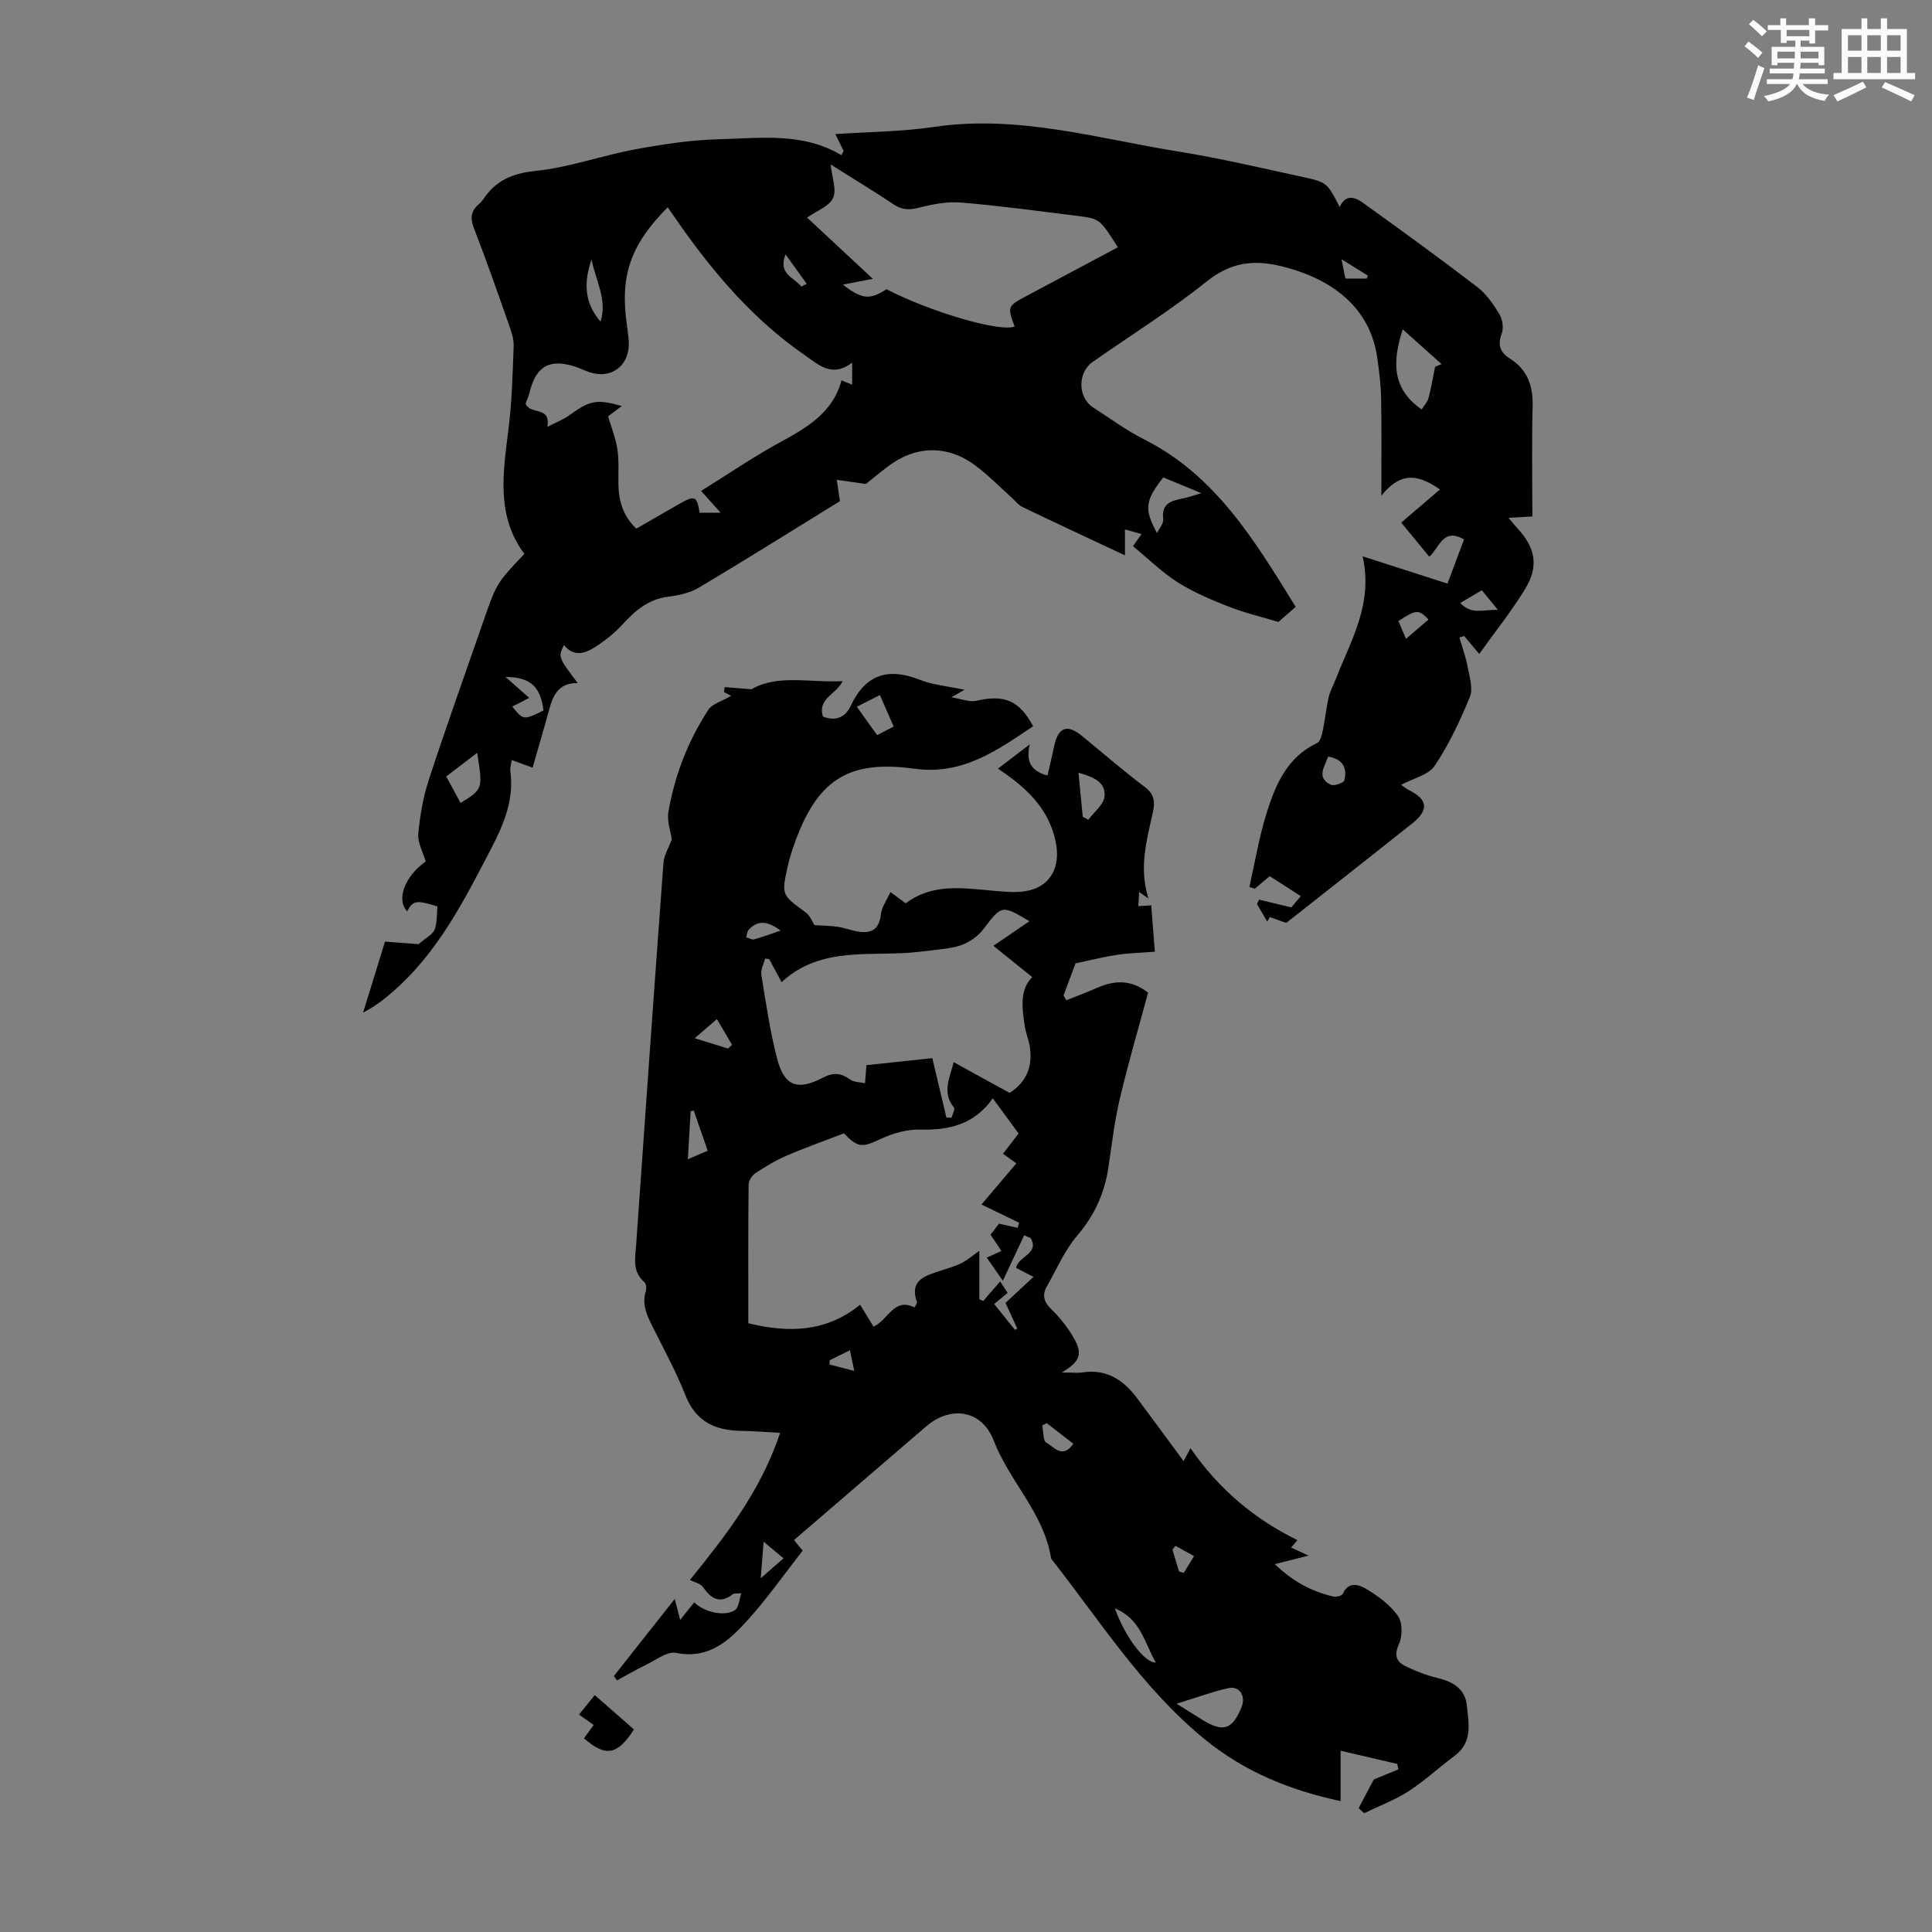
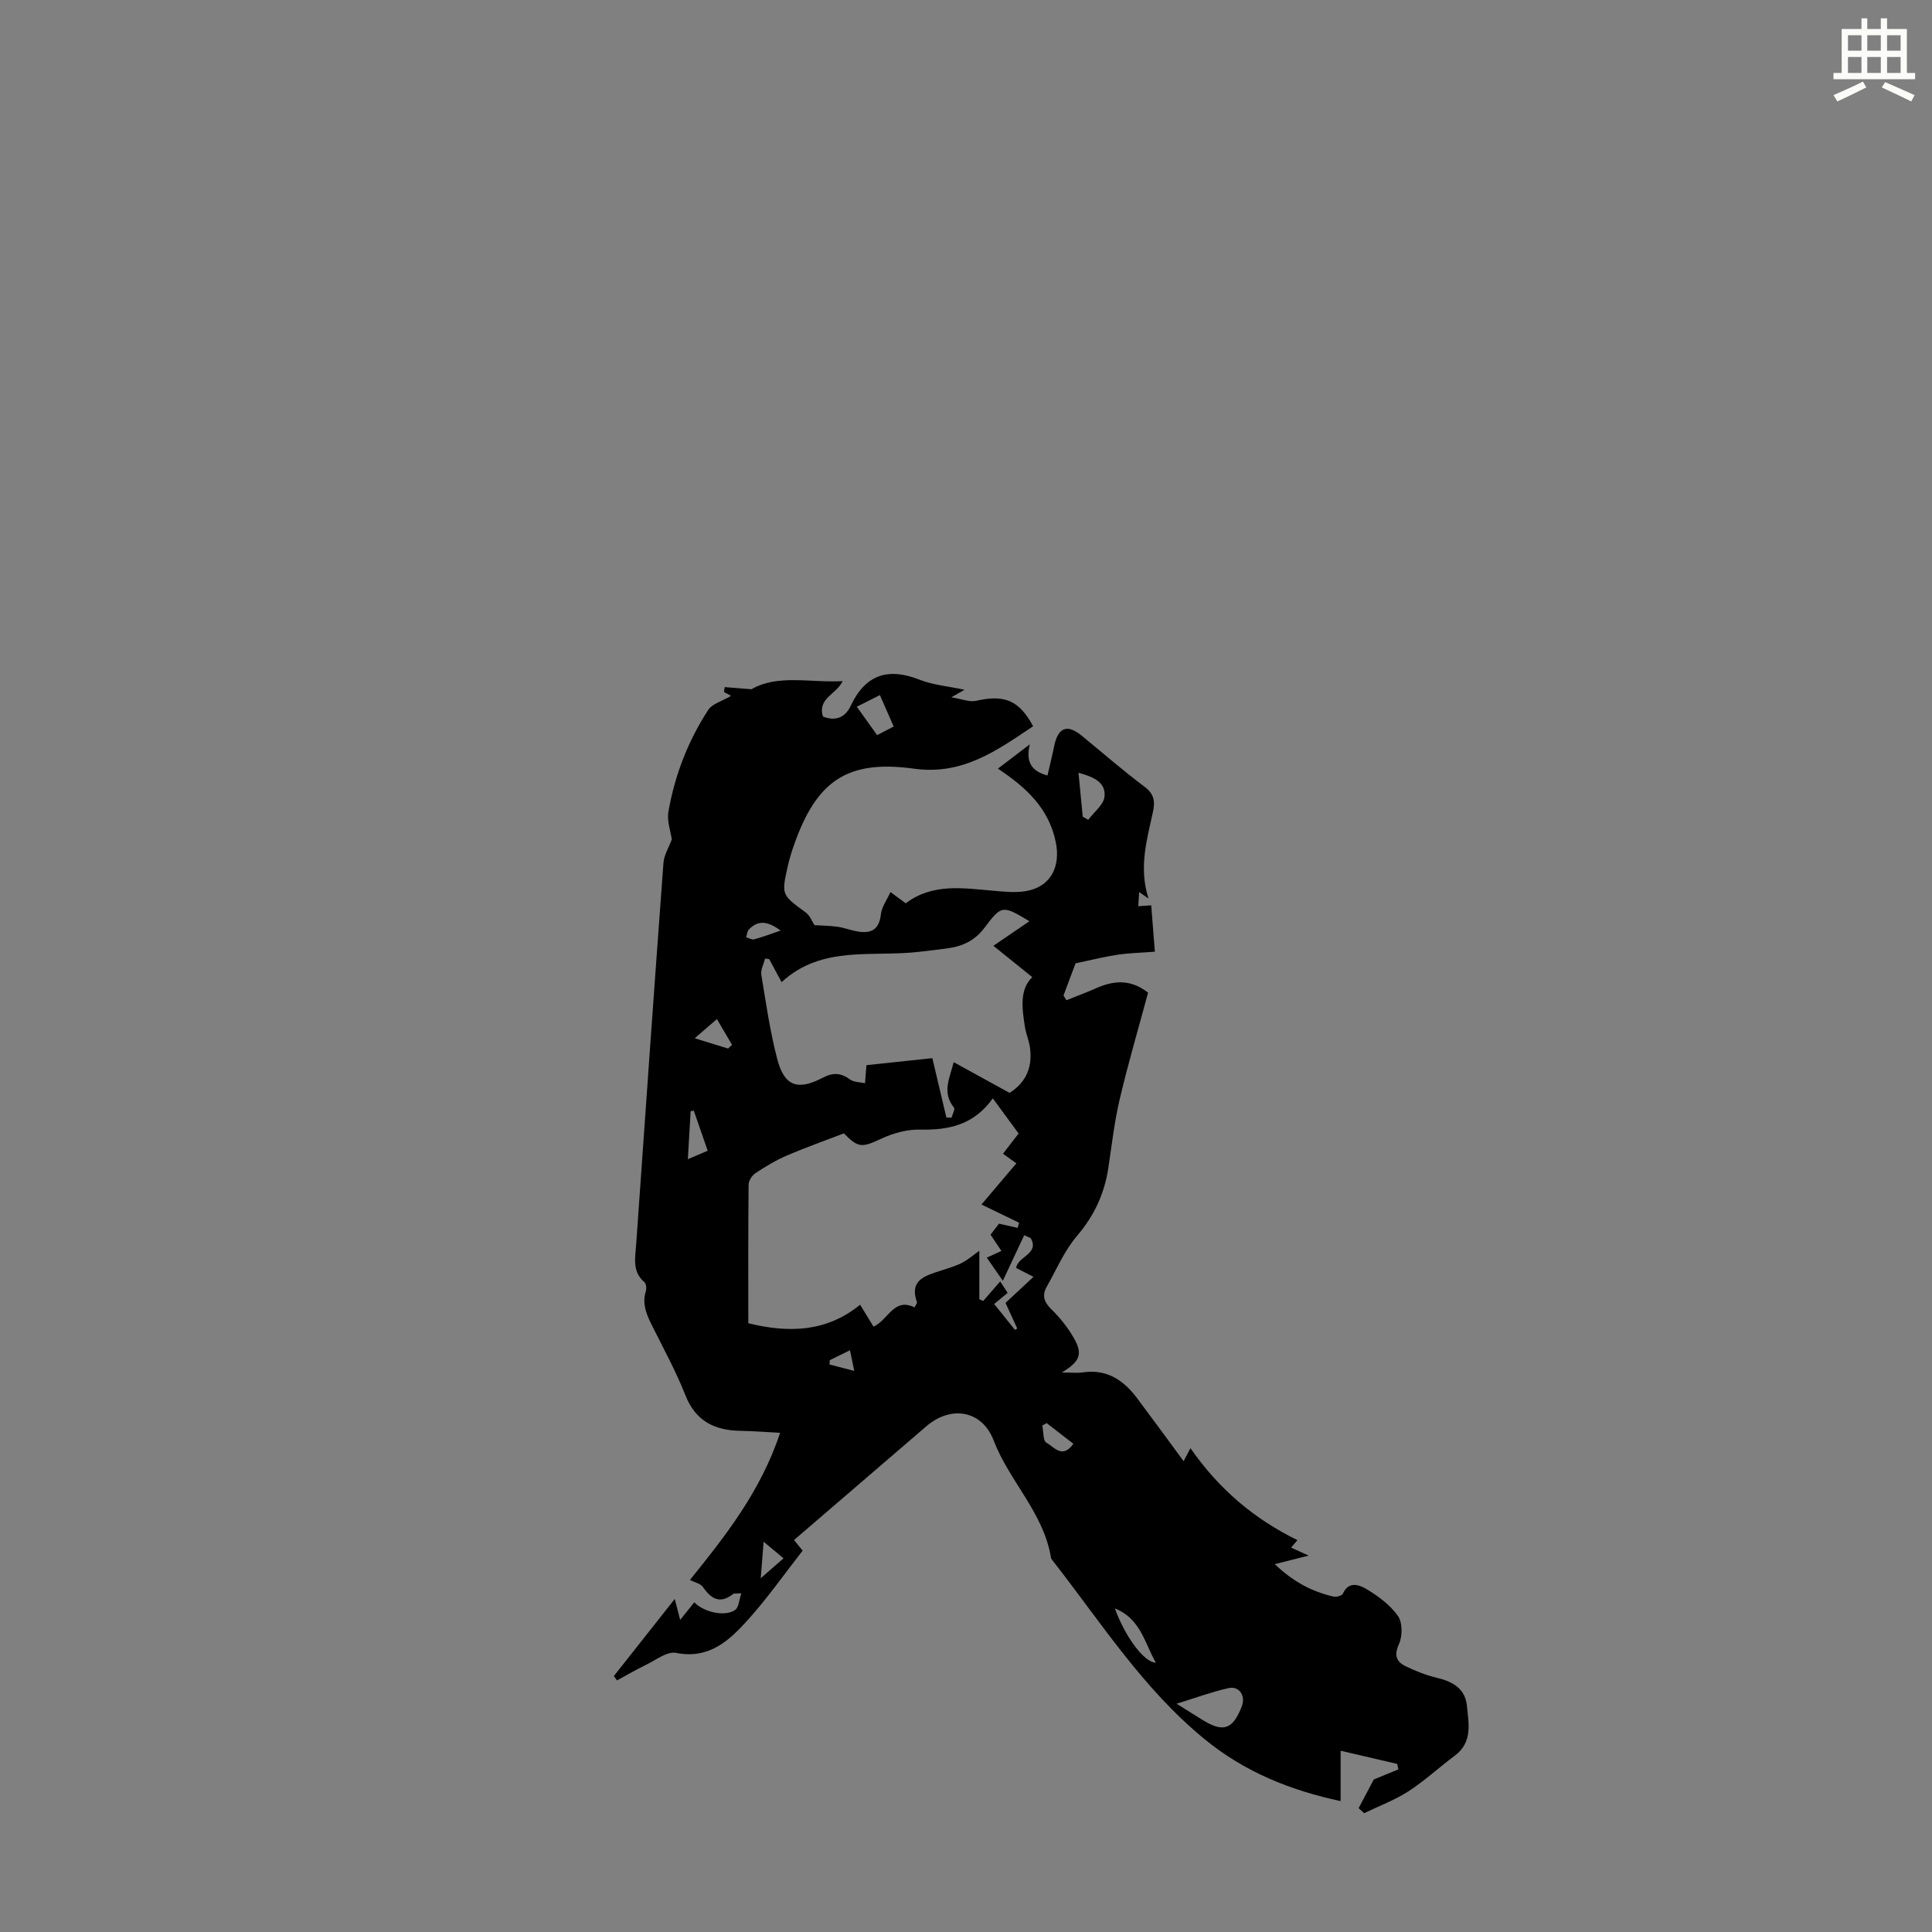
<svg xmlns="http://www.w3.org/2000/svg" enable-background="new 0 0 400 400" viewBox="0 0 400 400">
  <rect x="0" y="0" width="400" height="400" fill="#808080" stroke="none" />
  <g fill="#010000">
-     <path d="m299.69 120.83c1.13-3.02 2.29-6.11 3.42-9.15-4.39-2.5-5.03 1.66-7.19 3.58-1.91-2.32-3.77-4.59-5.81-7.06 2.27-1.94 5.12-4.38 8.02-6.86-5.08-3.59-8.49-3.24-12.14 1.29 0-6.81.08-13.35-.04-19.88-.05-2.9-.39-5.81-.8-8.68-1.39-9.73-8.46-16.11-19.69-18.91-5.97-1.49-10.69-.84-15.69 3.16-7.49 6-15.69 11.11-23.57 16.63-3.14 2.2-3.06 7.36.13 9.41 3.48 2.23 6.83 4.74 10.51 6.59 14.89 7.49 22.96 21.03 31.42 34.69-1.34 1.17-2.58 2.26-3.58 3.13-3.59-1.09-7.02-1.89-10.26-3.16-3.63-1.43-7.28-2.96-10.56-5.03-3.27-2.07-6.08-4.86-9.29-7.5.48-.69 1.02-1.44 1.77-2.51-1.21-.34-2.25-.63-3.43-.96v5.37c-7.52-3.53-14.4-6.73-21.24-10.02-.86-.41-1.5-1.3-2.24-1.96-2.5-2.23-4.85-4.67-7.54-6.65-5.87-4.35-12.47-4.11-18.27.38-1.68 1.3-3.32 2.64-4.36 3.47-2.28-.32-3.97-.57-6.01-.86.32 2.19.54 3.7.65 4.42-9.98 6.15-19.51 12.13-29.18 17.89-1.85 1.1-4.19 1.62-6.37 1.89-4.1.51-6.84 2.87-9.48 5.75-1.62 1.78-3.58 3.33-5.61 4.64-2.1 1.36-4.46 2.16-6.5-.39-1.21 2.5-1.21 2.5 2.85 7.89-3.69-.1-5.02 2.22-5.83 5.19-1.1 4.05-2.3 8.07-3.51 12.31-1.78-.65-2.9-1.05-4.33-1.57-.12.89-.38 1.62-.28 2.3.8 5.85-1.32 10.92-3.93 15.95-5.58 10.73-11.02 21.54-20.36 29.68-1.84 1.6-3.76 3.12-6.19 4.35 1.49-4.82 2.97-9.65 4.53-14.69 2.75.21 5.39.41 6.95.53 1.58-1.38 2.94-2.02 3.33-3.03.56-1.49.42-3.23.57-4.79-4.41-1.36-5.03-1.24-6.27 1.01-2.37-2.49-.34-7.39 3.84-10.3-.6-2.07-1.69-3.95-1.53-5.72.35-3.75.99-7.57 2.16-11.14 3.61-11.04 7.53-21.98 11.34-32.95 2.7-7.79 2.71-7.79 8.46-13.89-5.95-7.98-4.37-16.98-3.26-26.01.69-5.64.84-11.35 1.05-17.03.05-1.39-.44-2.85-.91-4.2-2.37-6.74-4.72-13.5-7.31-20.16-.82-2.11-.64-3.59 1.02-5 .34-.29.64-.64.89-1 2.59-3.86 5.99-5.39 10.82-5.88 6.95-.71 13.7-3.18 20.61-4.46 5.78-1.07 11.67-1.97 17.53-2.11 8.48-.2 17.19-1.47 25.19 3.3.16-.28.32-.56.48-.84-.52-1.07-1.04-2.15-1.71-3.52 6.89-.47 13.72-.49 20.4-1.48 17.4-2.58 33.96 2.42 50.77 5.12 8.48 1.37 16.87 3.35 25.28 5.17 5.39 1.16 5.37 1.26 7.96 6.29 1.2-2.69 3.14-2.08 4.73-.93 7.98 5.73 15.93 11.5 23.73 17.47 1.89 1.45 3.37 3.6 4.62 5.68.65 1.08.89 2.88.45 4.03-.89 2.36-.25 3.89 1.67 5.1 3.7 2.32 4.85 5.68 4.74 9.92-.19 7.47-.05 14.95-.05 22.8-.97.06-2.71.16-4.93.28.7.83 1.18 1.46 1.72 2.04 3.87 4.12 4.62 7.95 1.66 12.78-2.79 4.55-6.15 8.75-9.45 13.36-1.2-1.42-2.16-2.57-3.12-3.71-.33.1-.65.2-.98.3.59 2.07 1.34 4.11 1.73 6.21.38 2.02 1.12 4.41.43 6.11-2.03 4.93-4.33 9.85-7.29 14.25-1.3 1.93-4.47 2.6-6.95 3.94.51.34 1.05.8 1.67 1.11 3.89 1.95 4.11 4.13.6 6.92-7.62 6.05-15.28 12.07-22.92 18.1-1.05.83-2.11 1.65-3.14 2.46-1.18-.42-2.28-.82-3.39-1.22-.18.31-.36.63-.53.94-.71-1.21-1.42-2.42-2.13-3.63.15-.3.3-.61.45-.91 2.01.49 4.02.97 6.66 1.61.11-.13.87-1.03 1.97-2.33-2.23-1.44-4.32-2.78-6.45-4.14-1.12.94-2.1 1.78-3.09 2.61-.37-.13-.74-.25-1.11-.38 1.16-5.12 2.01-10.34 3.58-15.33 1.84-5.88 4.26-11.56 10.45-14.47.68-.32.99-1.72 1.19-2.69.47-2.24.68-4.53 1.19-6.76.29-1.29.97-2.49 1.46-3.74 3.08-7.96 7.81-15.5 5.58-25.46 6.29 2.01 11.73 3.76 17.57 5.65zm-154.53-19.19c5.66-3.52 10.72-6.99 16.07-9.92 5.68-3.1 11.18-6.16 12.99-12.98.92.38 1.52.63 2.21.91 0-1.53 0-2.73 0-4.57-4.23 3.19-6.89.47-9.95-1.65-10.37-7.19-18.42-16.55-25.62-26.75-.87-1.23-1.72-2.47-2.62-3.76-7.74 7.77-9.91 14.22-8.45 24.32.14 1 .26 2 .36 3 .52 5.32-3.53 8.54-8.44 6.7-.84-.31-1.65-.69-2.5-.98-5.33-1.8-8.24-.19-9.55 5.23-.22.93-.64 1.81-.84 2.36.87 2.42 5.31.43 4.5 4.83 1.69-.88 3.26-1.47 4.57-2.42 4.23-3.06 5.61-3.37 10.84-1.9-1.03.77-1.96 1.48-2.83 2.13.71 2.45 1.61 4.65 1.94 6.93.35 2.41.14 4.91.2 7.37.08 3.44 1.09 6.49 3.7 8.96 3.08-1.78 5.98-3.46 8.89-5.12 3.24-1.84 3.67-1.64 4.21 1.82h4.35c-1.32-1.48-2.33-2.61-4.03-4.51zm29.34-42.71c3.98 3.07 5.62 3.19 9.04.95 9.19 4.76 23.65 8.96 26.53 7.71-1.52-4.02-1.45-4.23 2.23-6.19 6.37-3.4 12.75-6.79 19.14-10.2-3.72-5.86-3.72-5.92-8.38-6.5-7.99-.99-15.97-2.09-23.99-2.76-2.89-.24-5.95.32-8.8 1.06-2.02.52-3.51.48-5.26-.69-4.21-2.81-8.55-5.43-13.03-8.25.27 2.69 1.29 5.24.49 6.94-.82 1.75-3.42 2.67-5.37 4.05 4.4 4.1 8.85 8.24 13.61 12.68-2.32.45-4.06.79-6.21 1.2zm122.62 17.01c.45-.19.89-.37 1.34-.56-2.75-2.46-5.51-4.93-8.04-7.19-2.01 6.25-2.52 12.13 3.92 16.58.48-.76 1.17-1.46 1.4-2.29.57-2.15.93-4.36 1.38-6.54zm-57.57 34.43c.46-.97 1.4-2 1.28-2.9-.43-3.43 1.88-3.8 4.25-4.31.96-.2 1.88-.54 3.65-1.05-3.29-1.36-5.62-2.33-7.88-3.27-3.7 4.72-4.07 6.47-1.3 11.53zm-140.76 45.5c-2.38 1.82-4.37 3.34-6.4 4.89 1.1 2.02 2.03 3.75 2.97 5.49 4.62-2.87 4.62-2.87 3.43-10.38zm13.73-8.78c-.59-4.95-2.75-6.92-7.86-6.93 1.65 1.46 3.17 2.8 4.91 4.33-1.44.74-2.45 1.26-3.51 1.8 2.27 2.83 2.38 2.84 6.46.8zm9.95-93.35c-1.58 4.53-1.6 8.93 1.87 12.83 1.43-4.5-1-8.51-1.87-12.83zm152.51 102.91c-.81 2.21-2.46 4.37.54 5.82.68.33 2.69-.38 2.82-.92.58-2.4-.15-4.37-3.36-4.9zm16.12-24.38c1.84-1.59 3.25-2.79 4.66-4.01-2.04-2.13-2.54-2.1-6.23.33.45 1.07.91 2.15 1.57 3.68zm11.23-7.42c2.44 2.58 4.94 1.26 7.8 1.43-1.34-1.64-2.29-2.8-3.34-4.08-1.5.89-2.78 1.65-4.46 2.65zm-136.43-65.52c.37-.19.75-.38 1.12-.57-1.4-1.94-2.8-3.89-4.38-6.09-1.64 4.13 1.84 4.77 3.26 6.66zm117.08-1.66c.07-.2.14-.41.22-.61-1.64-1.02-3.29-2.04-5.46-3.39.34 1.68.57 2.8.82 4.01 1.59-.01 3.01-.01 4.42-.01z" />
-     <path d="m127.1 347c4.12-5.22 8.24-10.44 12.6-15.95.44 1.71.73 2.83 1.12 4.34 1.15-1.43 2.03-2.54 2.92-3.65 1.98 2.05 6.37 3.05 8.46 1.59.77-.54.82-2.11 1.29-3.46-1.08.09-1.5-.01-1.72.16-2.74 2.15-4.55.97-6.26-1.48-.49-.71-1.69-.93-2.67-1.43 7.18-8.92 14.64-18.27 18.67-30.47-2.9-.15-5.51-.37-8.13-.41-5.38-.08-9.35-1.96-11.48-7.38-1.88-4.77-4.34-9.31-6.65-13.91-1.22-2.43-2.43-4.78-1.53-7.64.17-.55.07-1.54-.3-1.85-2.58-2.2-1.9-5.05-1.71-7.79 1.85-26.33 3.7-52.67 5.65-79 .12-1.64 1.12-3.22 1.73-4.88-.23-1.67-1.04-3.8-.7-5.74 1.32-7.55 4.06-14.65 8.25-21.08.83-1.27 2.83-1.78 4.73-2.9-.42-.23-.95-.51-1.48-.8.05-.34.1-.68.15-1.01 1.6.13 3.21.25 5.55.44 5.44-3.16 12.2-1.3 18.87-1.68-1.3 2.77-5.25 3.53-4.07 7.34 2.53.99 4.58.26 5.74-2.22 3.04-6.47 7.7-8 14.27-5.41 2.76 1.09 5.86 1.34 9.29 2.08-.87.5-1.39.8-2.73 1.56 2.16.34 3.75 1.04 5.11.73 5.87-1.34 8.91-.14 11.83 5.26-7.47 5-14.59 10.18-24.64 8.79-13.88-1.92-20.27 2.53-24.94 16-.48 1.37-.91 2.77-1.22 4.18-1.34 5.97-1.28 5.92 3.71 9.58.93.69 1.4 2.01 1.81 2.63 1.63.11 3.24.11 4.81.34 1.43.21 2.8.76 4.23.99 2.78.46 4.39-.49 4.72-3.58.16-1.5 1.22-2.91 1.98-4.6 1.36 1 2.23 1.64 3.16 2.33 5.59-4.21 11.88-3.14 18.12-2.6 2.21.19 4.5.44 6.66.09 5.21-.83 7.36-5.04 6.27-10.23-1.45-6.92-6.04-11.21-11.96-15.14 2.26-1.73 4.13-3.16 6.59-5.03-.82 3.5.19 5.51 3.67 6.45.47-2.05.97-4.05 1.38-6.07.81-3.91 2.69-4.64 5.71-2.17 4.33 3.54 8.55 7.23 13.02 10.58 1.98 1.49 2.19 3.03 1.73 5.17-1.25 5.77-2.98 11.51-.93 17.96-.88-.62-1.27-.89-1.93-1.35-.06 1-.11 1.81-.18 2.94.84-.06 1.53-.1 2.68-.18.27 3.4.53 6.79.75 9.6-2.84.22-5.31.27-7.73.63-2.64.39-5.24 1.05-8.69 1.78-.56 1.51-1.53 4.08-2.49 6.65.2.33.39.66.59.99 2.01-.81 4.04-1.55 6.02-2.43 3.61-1.61 7.13-2.08 10.9.86-1.95 7.23-4.12 14.6-5.88 22.07-1.1 4.66-1.63 9.46-2.35 14.2-.8 5.33-2.91 9.9-6.48 14.08-2.62 3.07-4.26 6.97-6.28 10.54-1.02 1.8-.54 3.2.98 4.68 1.74 1.69 3.31 3.67 4.54 5.77 2 3.41 1.47 4.97-2.39 7.3 1.86 0 3.14.15 4.38-.03 4.94-.71 8.4 1.61 11.18 5.32 3.14 4.18 6.22 8.41 9.65 13.07.47-.89.88-1.66 1.42-2.69 5.96 8.58 13.26 14.67 22.15 19.04-.49.57-.87 1.02-1.31 1.54 1.22.56 2.33 1.07 3.63 1.66-2.24.57-4.35 1.1-7.01 1.77 3.86 3.69 7.76 5.71 12.18 6.72.59.13 1.74-.19 1.93-.62 1.18-2.68 3.46-1.78 4.8-.98 2.46 1.46 4.96 3.3 6.58 5.59.97 1.37.97 4.19.22 5.83-1.07 2.36-.52 3.67 1.39 4.6 2.08 1.02 4.29 1.87 6.53 2.41 3.22.77 5.78 2.22 6.14 5.72.37 3.68 1.25 7.59-2.51 10.39-3.23 2.4-6.2 5.18-9.57 7.36-2.85 1.84-6.11 3.05-9.19 4.54-.38-.35-.76-.69-1.14-1.04 1.09-2.06 2.18-4.12 3.14-5.94 1.57-.64 3.33-1.37 5.09-2.09-.08-.38-.16-.75-.24-1.13-3.64-.85-7.28-1.7-11.72-2.73v10.43c-10.14-2.18-19.7-5.88-28.23-12.88-12.68-10.41-21.33-24.03-31.21-36.69-.21-.26-.48-.54-.53-.85-1.51-9.27-8.62-15.79-11.87-24.26-2.39-6.25-8.83-7.31-13.93-2.93-9.08 7.81-18.15 15.61-27.4 23.56.63.77 1.21 1.48 1.79 2.19-3.77 4.82-7.25 9.79-11.27 14.26-3.88 4.31-8.05 8.29-14.95 6.91-1.84-.37-4.19 1.51-6.24 2.49-2.04.98-3.99 2.14-5.98 3.21-.21-.3-.42-.6-.64-.91zm62.25-76.32c.24-.51.57-.87.49-1.09-1.62-4.63 1.75-5.46 4.89-6.5 1.49-.49 3.01-.91 4.4-1.61 1.24-.63 2.32-1.59 3.63-2.52v10.03c.27.12.53.24.8.37 1.14-1.31 2.28-2.62 3.52-4.06.57.87 1.03 1.6 1.54 2.38-.96.79-1.8 1.48-2.79 2.3 1.51 1.88 2.92 3.63 4.32 5.37.15-.1.3-.2.46-.3-.77-1.69-1.55-3.38-2.43-5.3 1.88-1.75 3.75-3.49 5.79-5.39-1.37-.71-2.54-1.31-3.59-1.85.33-2.39 4.91-2.91 3.01-6.17-.45-.2-.9-.4-1.34-.6-1.39 2.96-2.77 5.91-4.42 9.43-1.2-1.72-1.99-2.87-3.33-4.79 1.14-.52 2.15-.97 3.04-1.38-.95-1.42-1.57-2.34-2.26-3.37.77-1 1.49-1.94 1.75-2.28 1.65.37 2.76.62 3.87.87.1-.36.19-.71.29-1.07-2.28-1.1-4.56-2.21-7.79-3.77 2.6-3.06 4.91-5.78 7.23-8.52-.6-.43-1.65-1.19-2.77-1.99 1.12-1.46 2.13-2.76 3.23-4.19-1.77-2.41-3.44-4.69-5.34-7.28-3.9 5.48-9.09 6.61-15.03 6.47-2.64-.06-5.51.7-7.94 1.83-4.11 1.91-4.84 2.04-7.86-1.05-4.03 1.55-8.03 2.96-11.91 4.64-2.24.96-4.36 2.25-6.4 3.6-.71.47-1.41 1.56-1.42 2.38-.1 9.5-.06 18.99-.06 28.69 8.43 2.08 16.22 1.81 23.15-3.83 1.03 1.69 1.92 3.15 2.77 4.54 3.09-1.4 4.18-6.1 8.5-3.99zm-30.1-72.11c-.28-.04-.57-.07-.85-.11-.28 1.13-.95 2.31-.77 3.37.95 5.83 1.8 11.7 3.28 17.41 1.48 5.67 4.24 6.63 9.52 3.85 2.06-1.08 3.7-.96 5.56.4.79.59 2.05.54 3.1.78.1-1.2.19-2.39.3-3.74 4.15-.44 8.8-.94 13.64-1.45 1 4.22 1.95 8.25 2.91 12.29.35.01.71.03 1.06.04.19-.72.79-1.76.51-2.1-2.54-3.1-.88-6.11-.06-9.4 3.93 2.16 7.73 4.25 11.57 6.36 3.59-2.28 4.79-5.54 4.2-9.53-.21-1.43-.83-2.8-1.04-4.23-.57-3.78-1.13-7.6 1.54-10.21-2.54-2.04-5.14-4.14-8.05-6.48 2.7-1.84 5-3.41 7.46-5.09-5.57-3.33-5.73-3.39-9.29 1.34-1.87 2.48-4.25 3.74-7.18 4.2-2.1.32-4.21.54-6.32.79-9.69 1.15-20.14-1.44-28.52 6.28-1.01-1.89-1.79-3.33-2.57-4.77zm84.35 154.17c2.22 1.39 3.79 2.38 5.36 3.35 4.32 2.66 6.25 2 8.12-2.75.88-2.22-.49-4.35-2.74-3.83-3.4.76-6.7 1.98-10.74 3.23zm-19.43-183.65c.38.21.76.42 1.14.64 1.18-1.6 3.2-3.11 3.37-4.81.3-3.04-2.4-4.1-5.39-4.94.3 3.22.59 6.17.88 9.11zm-39.14-18.67c-1.04-2.37-1.92-4.37-2.86-6.51-1.62.82-3.06 1.54-4.78 2.41 1.52 2.12 2.84 3.95 4.21 5.88 1.26-.65 2.21-1.14 3.43-1.78zm45.79 182.58c2.07 5.76 6.07 11.26 8.48 11.22-2.36-4.11-3.12-9.06-8.48-11.22zm-80.08-115.91c.27-.26.55-.51.82-.77-1.1-1.87-2.2-3.74-3.13-5.33-2 1.73-3.31 2.85-4.6 3.97 2.14.65 4.53 1.39 6.91 2.13zm-8.33 22.91c1.68-.72 2.83-1.21 4.11-1.75-1.05-3.03-1.97-5.67-2.88-8.31-.22.04-.43.08-.65.13-.19 3.11-.37 6.22-.58 9.93zm79.82 58.92c-1.96-1.52-3.74-2.9-5.52-4.28-.31.17-.61.33-.92.5.26 1.24.15 3.2.87 3.57 1.52.78 3.26 3.47 5.57.21zm-60.6-106.26c-2.31-1.66-4.44-2.47-6.58-.22-.36.38-.39 1.07-.57 1.61.56.16 1.18.56 1.65.43 1.79-.49 3.54-1.15 5.5-1.82zm.6 129.97c-1.34-1.12-2.46-2.04-4.13-3.43-.22 2.73-.38 4.72-.6 7.56 1.92-1.68 3.19-2.79 4.73-4.13zm81.88 2.73c.32.1.65.19.97.29.71-1.16 1.43-2.32 2.14-3.47-1.28-.71-2.57-1.42-3.85-2.13-.21.27-.42.53-.63.8.45 1.5.91 3.01 1.37 4.51zm-67.25-41.53c-.36-1.73-.61-2.95-.88-4.28-1.51.74-2.86 1.4-4.2 2.07-.01.3-.02.6-.03.89 1.63.42 3.26.84 5.11 1.32z" />
-     <path d="m120.9 359.9c.68-.93 1.26-1.74 2.01-2.77-.95-.67-1.81-1.28-3.04-2.15 1-1.24 2.01-2.47 3.27-4.02 2.81 2.46 5.47 4.79 8.11 7.1-3.41 5.32-5.83 5.77-10.35 1.84z" />
+     <path d="m127.1 347c4.12-5.22 8.24-10.44 12.6-15.95.44 1.71.73 2.83 1.12 4.34 1.15-1.43 2.03-2.54 2.92-3.65 1.98 2.05 6.37 3.05 8.46 1.59.77-.54.82-2.11 1.29-3.46-1.08.09-1.5-.01-1.72.16-2.74 2.15-4.55.97-6.26-1.48-.49-.71-1.69-.93-2.67-1.43 7.18-8.92 14.64-18.27 18.67-30.47-2.9-.15-5.51-.37-8.13-.41-5.38-.08-9.35-1.96-11.48-7.38-1.88-4.77-4.34-9.31-6.65-13.91-1.22-2.43-2.43-4.78-1.53-7.64.17-.55.07-1.54-.3-1.85-2.58-2.2-1.9-5.05-1.71-7.79 1.85-26.33 3.7-52.67 5.65-79 .12-1.64 1.12-3.22 1.73-4.88-.23-1.67-1.04-3.8-.7-5.74 1.32-7.55 4.06-14.65 8.25-21.08.83-1.27 2.83-1.78 4.73-2.9-.42-.23-.95-.51-1.48-.8.05-.34.1-.68.15-1.01 1.6.13 3.21.25 5.55.44 5.44-3.16 12.2-1.3 18.87-1.68-1.3 2.77-5.25 3.53-4.07 7.34 2.53.99 4.58.26 5.74-2.22 3.04-6.47 7.7-8 14.27-5.41 2.76 1.09 5.86 1.34 9.29 2.08-.87.5-1.39.8-2.73 1.56 2.16.34 3.75 1.04 5.11.73 5.87-1.34 8.91-.14 11.83 5.26-7.47 5-14.59 10.18-24.64 8.79-13.88-1.92-20.27 2.53-24.94 16-.48 1.37-.91 2.77-1.22 4.18-1.34 5.97-1.28 5.92 3.71 9.58.93.69 1.4 2.01 1.81 2.63 1.63.11 3.24.11 4.81.34 1.43.21 2.8.76 4.23.99 2.78.46 4.39-.49 4.72-3.58.16-1.5 1.22-2.91 1.98-4.6 1.36 1 2.23 1.64 3.16 2.33 5.59-4.21 11.88-3.14 18.12-2.6 2.21.19 4.5.44 6.66.09 5.21-.83 7.36-5.04 6.27-10.23-1.45-6.92-6.04-11.21-11.96-15.14 2.26-1.73 4.13-3.16 6.59-5.03-.82 3.5.19 5.51 3.67 6.45.47-2.05.97-4.05 1.38-6.07.81-3.91 2.69-4.64 5.71-2.17 4.33 3.54 8.55 7.23 13.02 10.58 1.98 1.49 2.19 3.03 1.73 5.17-1.25 5.77-2.98 11.51-.93 17.96-.88-.62-1.27-.89-1.93-1.35-.06 1-.11 1.81-.18 2.94.84-.06 1.53-.1 2.68-.18.27 3.4.53 6.79.75 9.6-2.84.22-5.31.27-7.73.63-2.64.39-5.24 1.05-8.69 1.78-.56 1.51-1.53 4.08-2.49 6.65.2.33.39.66.59.99 2.01-.81 4.04-1.55 6.02-2.43 3.61-1.61 7.13-2.08 10.9.86-1.95 7.23-4.12 14.6-5.88 22.07-1.1 4.66-1.63 9.46-2.35 14.2-.8 5.33-2.91 9.9-6.48 14.08-2.62 3.07-4.26 6.97-6.28 10.54-1.02 1.8-.54 3.2.98 4.68 1.74 1.69 3.31 3.67 4.54 5.77 2 3.41 1.47 4.97-2.39 7.3 1.86 0 3.14.15 4.38-.03 4.94-.71 8.4 1.61 11.18 5.32 3.14 4.18 6.22 8.41 9.65 13.07.47-.89.88-1.66 1.42-2.69 5.96 8.58 13.26 14.67 22.15 19.04-.49.57-.87 1.02-1.31 1.54 1.22.56 2.33 1.07 3.63 1.66-2.24.57-4.35 1.1-7.01 1.77 3.86 3.69 7.76 5.71 12.18 6.72.59.13 1.74-.19 1.93-.62 1.18-2.68 3.46-1.78 4.8-.98 2.46 1.46 4.96 3.3 6.58 5.59.97 1.37.97 4.19.22 5.83-1.07 2.36-.52 3.67 1.39 4.6 2.08 1.02 4.29 1.87 6.53 2.41 3.22.77 5.78 2.22 6.14 5.72.37 3.68 1.25 7.59-2.51 10.39-3.23 2.4-6.2 5.18-9.57 7.36-2.85 1.84-6.11 3.05-9.19 4.54-.38-.35-.76-.69-1.14-1.04 1.09-2.06 2.18-4.12 3.14-5.94 1.57-.64 3.33-1.37 5.09-2.09-.08-.38-.16-.75-.24-1.13-3.64-.85-7.28-1.7-11.72-2.73v10.43c-10.14-2.18-19.7-5.88-28.23-12.88-12.68-10.41-21.33-24.03-31.21-36.69-.21-.26-.48-.54-.53-.85-1.51-9.27-8.62-15.79-11.87-24.26-2.39-6.25-8.83-7.31-13.93-2.93-9.08 7.81-18.15 15.61-27.4 23.56.63.77 1.21 1.48 1.79 2.19-3.77 4.82-7.25 9.79-11.27 14.26-3.88 4.31-8.05 8.29-14.95 6.91-1.84-.37-4.19 1.51-6.24 2.49-2.04.98-3.99 2.14-5.98 3.21-.21-.3-.42-.6-.64-.91zm62.25-76.32c.24-.51.57-.87.49-1.09-1.62-4.63 1.75-5.46 4.89-6.5 1.49-.49 3.01-.91 4.4-1.61 1.24-.63 2.32-1.59 3.63-2.52v10.03c.27.12.53.24.8.37 1.14-1.31 2.28-2.62 3.52-4.06.57.87 1.03 1.6 1.54 2.38-.96.79-1.8 1.48-2.79 2.3 1.51 1.88 2.92 3.63 4.32 5.37.15-.1.3-.2.46-.3-.77-1.69-1.55-3.38-2.43-5.3 1.88-1.75 3.75-3.49 5.79-5.39-1.37-.71-2.54-1.31-3.59-1.85.33-2.39 4.91-2.91 3.01-6.17-.45-.2-.9-.4-1.34-.6-1.39 2.96-2.77 5.91-4.42 9.43-1.2-1.72-1.99-2.87-3.33-4.79 1.14-.52 2.15-.97 3.04-1.38-.95-1.42-1.57-2.34-2.26-3.37.77-1 1.49-1.94 1.75-2.28 1.65.37 2.76.62 3.87.87.1-.36.19-.71.29-1.07-2.28-1.1-4.56-2.21-7.79-3.77 2.6-3.06 4.91-5.78 7.23-8.52-.6-.43-1.65-1.19-2.77-1.99 1.12-1.46 2.13-2.76 3.23-4.19-1.77-2.41-3.44-4.69-5.34-7.28-3.9 5.48-9.09 6.61-15.03 6.47-2.64-.06-5.51.7-7.94 1.83-4.11 1.91-4.84 2.04-7.86-1.05-4.03 1.55-8.03 2.96-11.91 4.64-2.24.96-4.36 2.25-6.4 3.6-.71.47-1.41 1.56-1.42 2.38-.1 9.5-.06 18.99-.06 28.69 8.43 2.08 16.22 1.81 23.15-3.83 1.03 1.69 1.92 3.15 2.77 4.54 3.09-1.4 4.18-6.1 8.5-3.99zm-30.1-72.11c-.28-.04-.57-.07-.85-.11-.28 1.13-.95 2.31-.77 3.37.95 5.83 1.8 11.7 3.28 17.41 1.48 5.67 4.24 6.63 9.52 3.85 2.06-1.08 3.7-.96 5.56.4.79.59 2.05.54 3.1.78.1-1.2.19-2.39.3-3.74 4.15-.44 8.8-.94 13.64-1.45 1 4.22 1.95 8.25 2.91 12.29.35.01.71.03 1.06.04.19-.72.79-1.76.51-2.1-2.54-3.1-.88-6.11-.06-9.4 3.93 2.16 7.73 4.25 11.57 6.36 3.59-2.28 4.79-5.54 4.2-9.53-.21-1.43-.83-2.8-1.04-4.23-.57-3.78-1.13-7.6 1.54-10.21-2.54-2.04-5.14-4.14-8.05-6.48 2.7-1.84 5-3.41 7.46-5.09-5.57-3.33-5.73-3.39-9.29 1.34-1.87 2.48-4.25 3.74-7.18 4.2-2.1.32-4.21.54-6.32.79-9.69 1.15-20.14-1.44-28.52 6.28-1.01-1.89-1.79-3.33-2.57-4.77zm84.35 154.17c2.22 1.39 3.79 2.38 5.36 3.35 4.32 2.66 6.25 2 8.12-2.75.88-2.22-.49-4.35-2.74-3.83-3.4.76-6.7 1.98-10.74 3.23zm-19.43-183.65c.38.21.76.42 1.14.64 1.18-1.6 3.2-3.11 3.37-4.81.3-3.04-2.4-4.1-5.39-4.94.3 3.22.59 6.17.88 9.11zm-39.14-18.67c-1.04-2.37-1.92-4.37-2.86-6.51-1.62.82-3.06 1.54-4.78 2.41 1.52 2.12 2.84 3.95 4.21 5.88 1.26-.65 2.21-1.14 3.43-1.78zm45.79 182.58c2.07 5.76 6.07 11.26 8.48 11.22-2.36-4.11-3.12-9.06-8.48-11.22zm-80.08-115.91c.27-.26.55-.51.82-.77-1.1-1.87-2.2-3.74-3.13-5.33-2 1.73-3.31 2.85-4.6 3.97 2.14.65 4.53 1.39 6.91 2.13zm-8.33 22.91c1.68-.72 2.83-1.21 4.11-1.75-1.05-3.03-1.97-5.67-2.88-8.31-.22.04-.43.08-.65.13-.19 3.11-.37 6.22-.58 9.93zm79.82 58.92c-1.96-1.52-3.74-2.9-5.52-4.28-.31.17-.61.33-.92.5.26 1.24.15 3.2.87 3.57 1.52.78 3.26 3.47 5.57.21zm-60.6-106.26c-2.31-1.66-4.44-2.47-6.58-.22-.36.38-.39 1.07-.57 1.61.56.16 1.18.56 1.65.43 1.79-.49 3.54-1.15 5.5-1.82zm.6 129.97c-1.34-1.12-2.46-2.04-4.13-3.43-.22 2.73-.38 4.72-.6 7.56 1.92-1.68 3.19-2.79 4.73-4.13zm81.88 2.73zm-67.25-41.53c-.36-1.73-.61-2.95-.88-4.28-1.51.74-2.86 1.4-4.2 2.07-.01.3-.02.6-.03.89 1.63.42 3.26.84 5.11 1.32z" />
  </g>
-   <path d="m361.2 9.6.8-1c.9.7 1.9 1.4 2.9 2.3l-.9 1.1c-1-1-2-1.8-2.8-2.4zm.5 10.6c.9-2.1 1.6-4.3 2.3-6.7.4.2.8.4 1.3.6-.7 2.1-1.5 4.3-2.2 6.6zm.4-15.2.9-.9c1 .8 2 1.6 2.8 2.4l-1 1c-.9-.9-1.8-1.7-2.7-2.5zm12.5-1.2h1.2v1.4h2.7v1.1h-2.7v2.7h-1.2v-.6h-1.8v1.3h4.9v3.8h-1.2v-.5h-3.7c0 .4-.1.9-.1 1.2h5.1v1h-5.2c0 .5-.1.9-.2 1.2h6v1h-5.2c1.1 1.3 2.9 2 5.5 2.2-.4.4-.7.8-.9 1.3-2.9-.5-4.8-1.6-5.7-3.5h-.1c-.8 1.7-2.7 2.9-5.9 3.6-.2-.4-.6-.8-.9-1.1 2.8-.6 4.6-1.4 5.4-2.5h-4.8v-1h5.3c.1-.3.2-.7.2-1.2h-4.9v-1h5c0-.4 0-.8.1-1.2h-3.5v.5h-1.2v-3.8h4.9v-1.3h-1.8v.5h-1.2v-2.7h-2.7v-1h2.6v-1.4h1.2v1.4h4.7v-1.4zm-6.6 8.3h3.6c0-.4 0-.9 0-1.4h-3.6zm1.9-4.6h4.7v-1.3h-4.7zm6.6 3.2h-3.7v1.4h3.7z" fill="#fbfcfa" />
  <path d="m385.3 3.8h1.3v2.2h2.8v-2.2h1.3v2.2h4.1v9.1h1.7v1.3h-16.9v-1.3h1.7v-9.1h4.1v-2.2zm.4 13.1.7 1.2c-1.8.9-3.8 1.9-6 2.9-.2-.4-.5-.8-.8-1.3 2.3-1 4.3-1.9 6.1-2.8zm-3.1-6.4h2.8v-3.2h-2.8zm0 4.6h2.8v-3.3h-2.8zm4-4.6h2.8v-3.2h-2.8zm0 4.6h2.8v-3.3h-2.8zm3.7 1.9c2.1.9 4.1 1.8 6.1 2.7l-.7 1.3c-2.2-1.1-4.2-2-6.1-2.9zm3.2-9.7h-2.8v3.2h2.8zm-2.8 7.8h2.8v-3.3h-2.8z" fill="#fbfcfa" />
</svg>